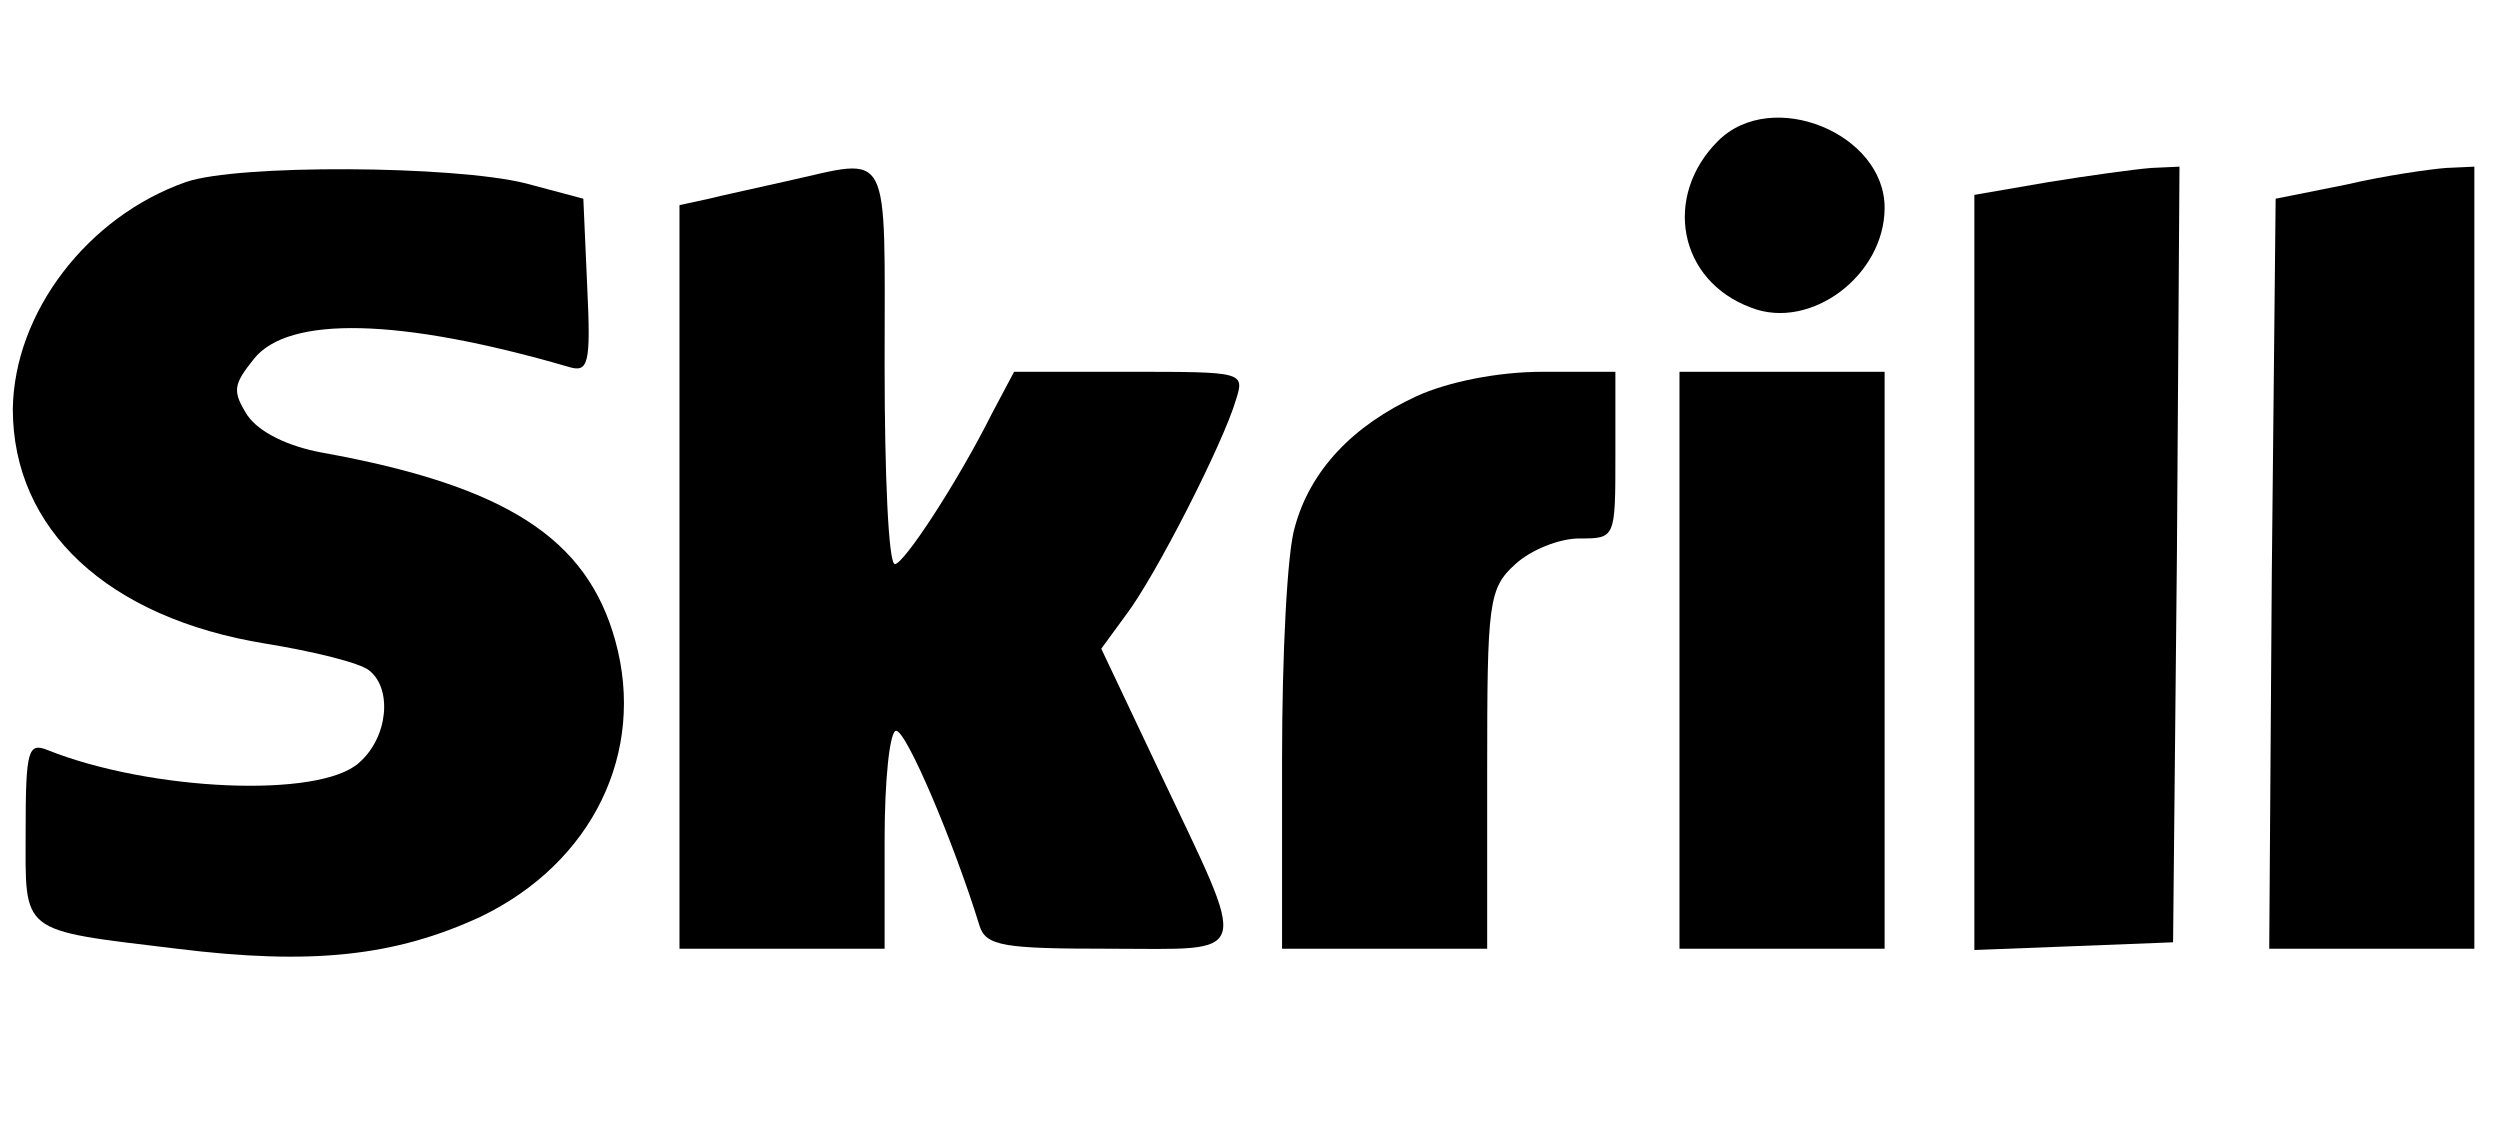
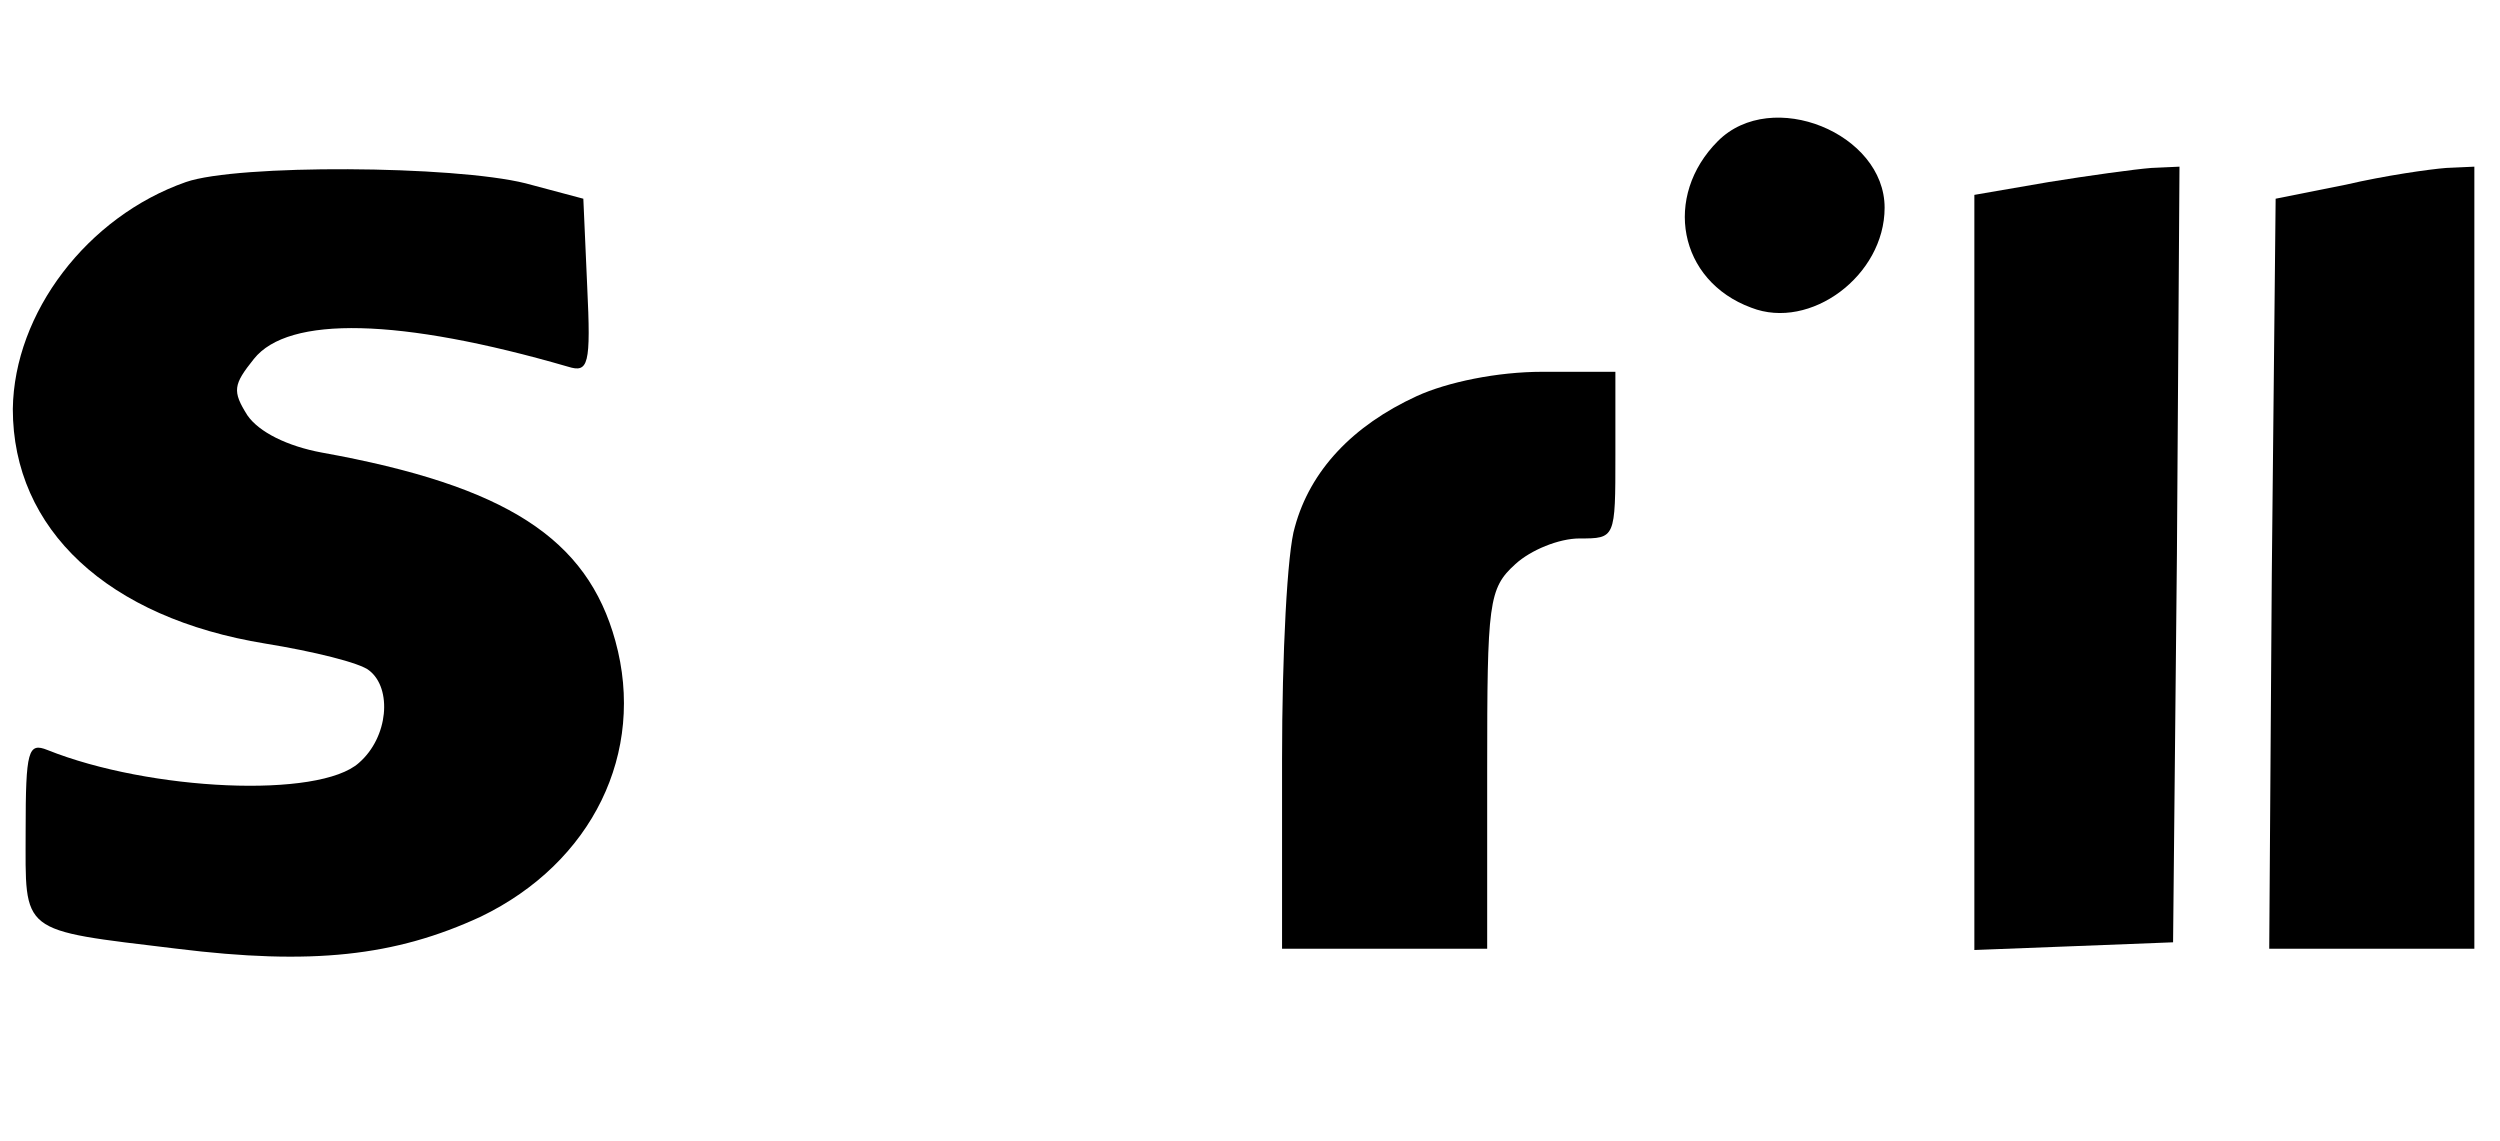
<svg xmlns="http://www.w3.org/2000/svg" version="1.0" width="195pt" height="89pt" viewBox="0 0 195 89" preserveAspectRatio="xMidYMid meet">
  <g transform="translate(0,89) scale(0.1,-0.1)" fill="#000000" stroke="none">
    <path d="M1340 780 c-43 -43 -31 -109 26 -130 46 -18 104 25 104 78 0 58 -88 94 -130 52z" />
    <path d="M145 748 c-77 -27 -134 -102 -135 -177 0 -94 74 -163 197 -183 37 -6 74 -15 81 -21 18 -14 15 -52 -8 -72 -31 -28 -163 -22 -243 10 -15 6 -17 0 -17 -63 0 -81 -6 -77 118 -92 105 -13 170 -6 237 25 87 42 129 128 105 215 -22 80 -85 121 -229 147 -27 5 -49 16 -58 29 -12 19 -11 24 5 44 27 34 114 32 245 -6 16 -5 18 1 15 63 l-3 68 -45 12 c-56 14 -225 15 -265 1z" />
-     <path d="M615 749 c-22 -5 -50 -11 -62 -14 l-23 -5 0 -290 0 -290 80 0 80 0 0 85 c0 47 4 85 9 85 8 0 45 -87 65 -152 5 -16 19 -18 101 -18 113 0 110 -11 39 139 l-45 95 19 26 c23 30 76 134 86 168 7 22 6 22 -83 22 l-90 0 -17 -32 c-27 -54 -69 -118 -76 -118 -5 0 -8 70 -8 155 0 173 6 162 -75 144z" />
    <path d="M1598 748 l-58 -10 0 -295 0 -294 78 3 77 3 3 303 2 302 -22 -1 c-13 -1 -49 -6 -80 -11z" />
    <path d="M1830 746 l-55 -11 -3 -293 -2 -292 80 0 80 0 0 305 0 305 -22 -1 c-13 -1 -48 -6 -78 -13z" />
    <path d="M1105 581 c-50 -23 -83 -58 -95 -102 -6 -19 -10 -100 -10 -181 l0 -148 80 0 80 0 0 140 c0 130 1 141 22 160 12 11 34 20 50 20 28 0 28 0 28 65 l0 65 -57 0 c-35 0 -74 -8 -98 -19z" />
-     <path d="M1310 375 l0 -225 80 0 80 0 0 225 0 225 -80 0 -80 0 0 -225z" />
  </g>
</svg>